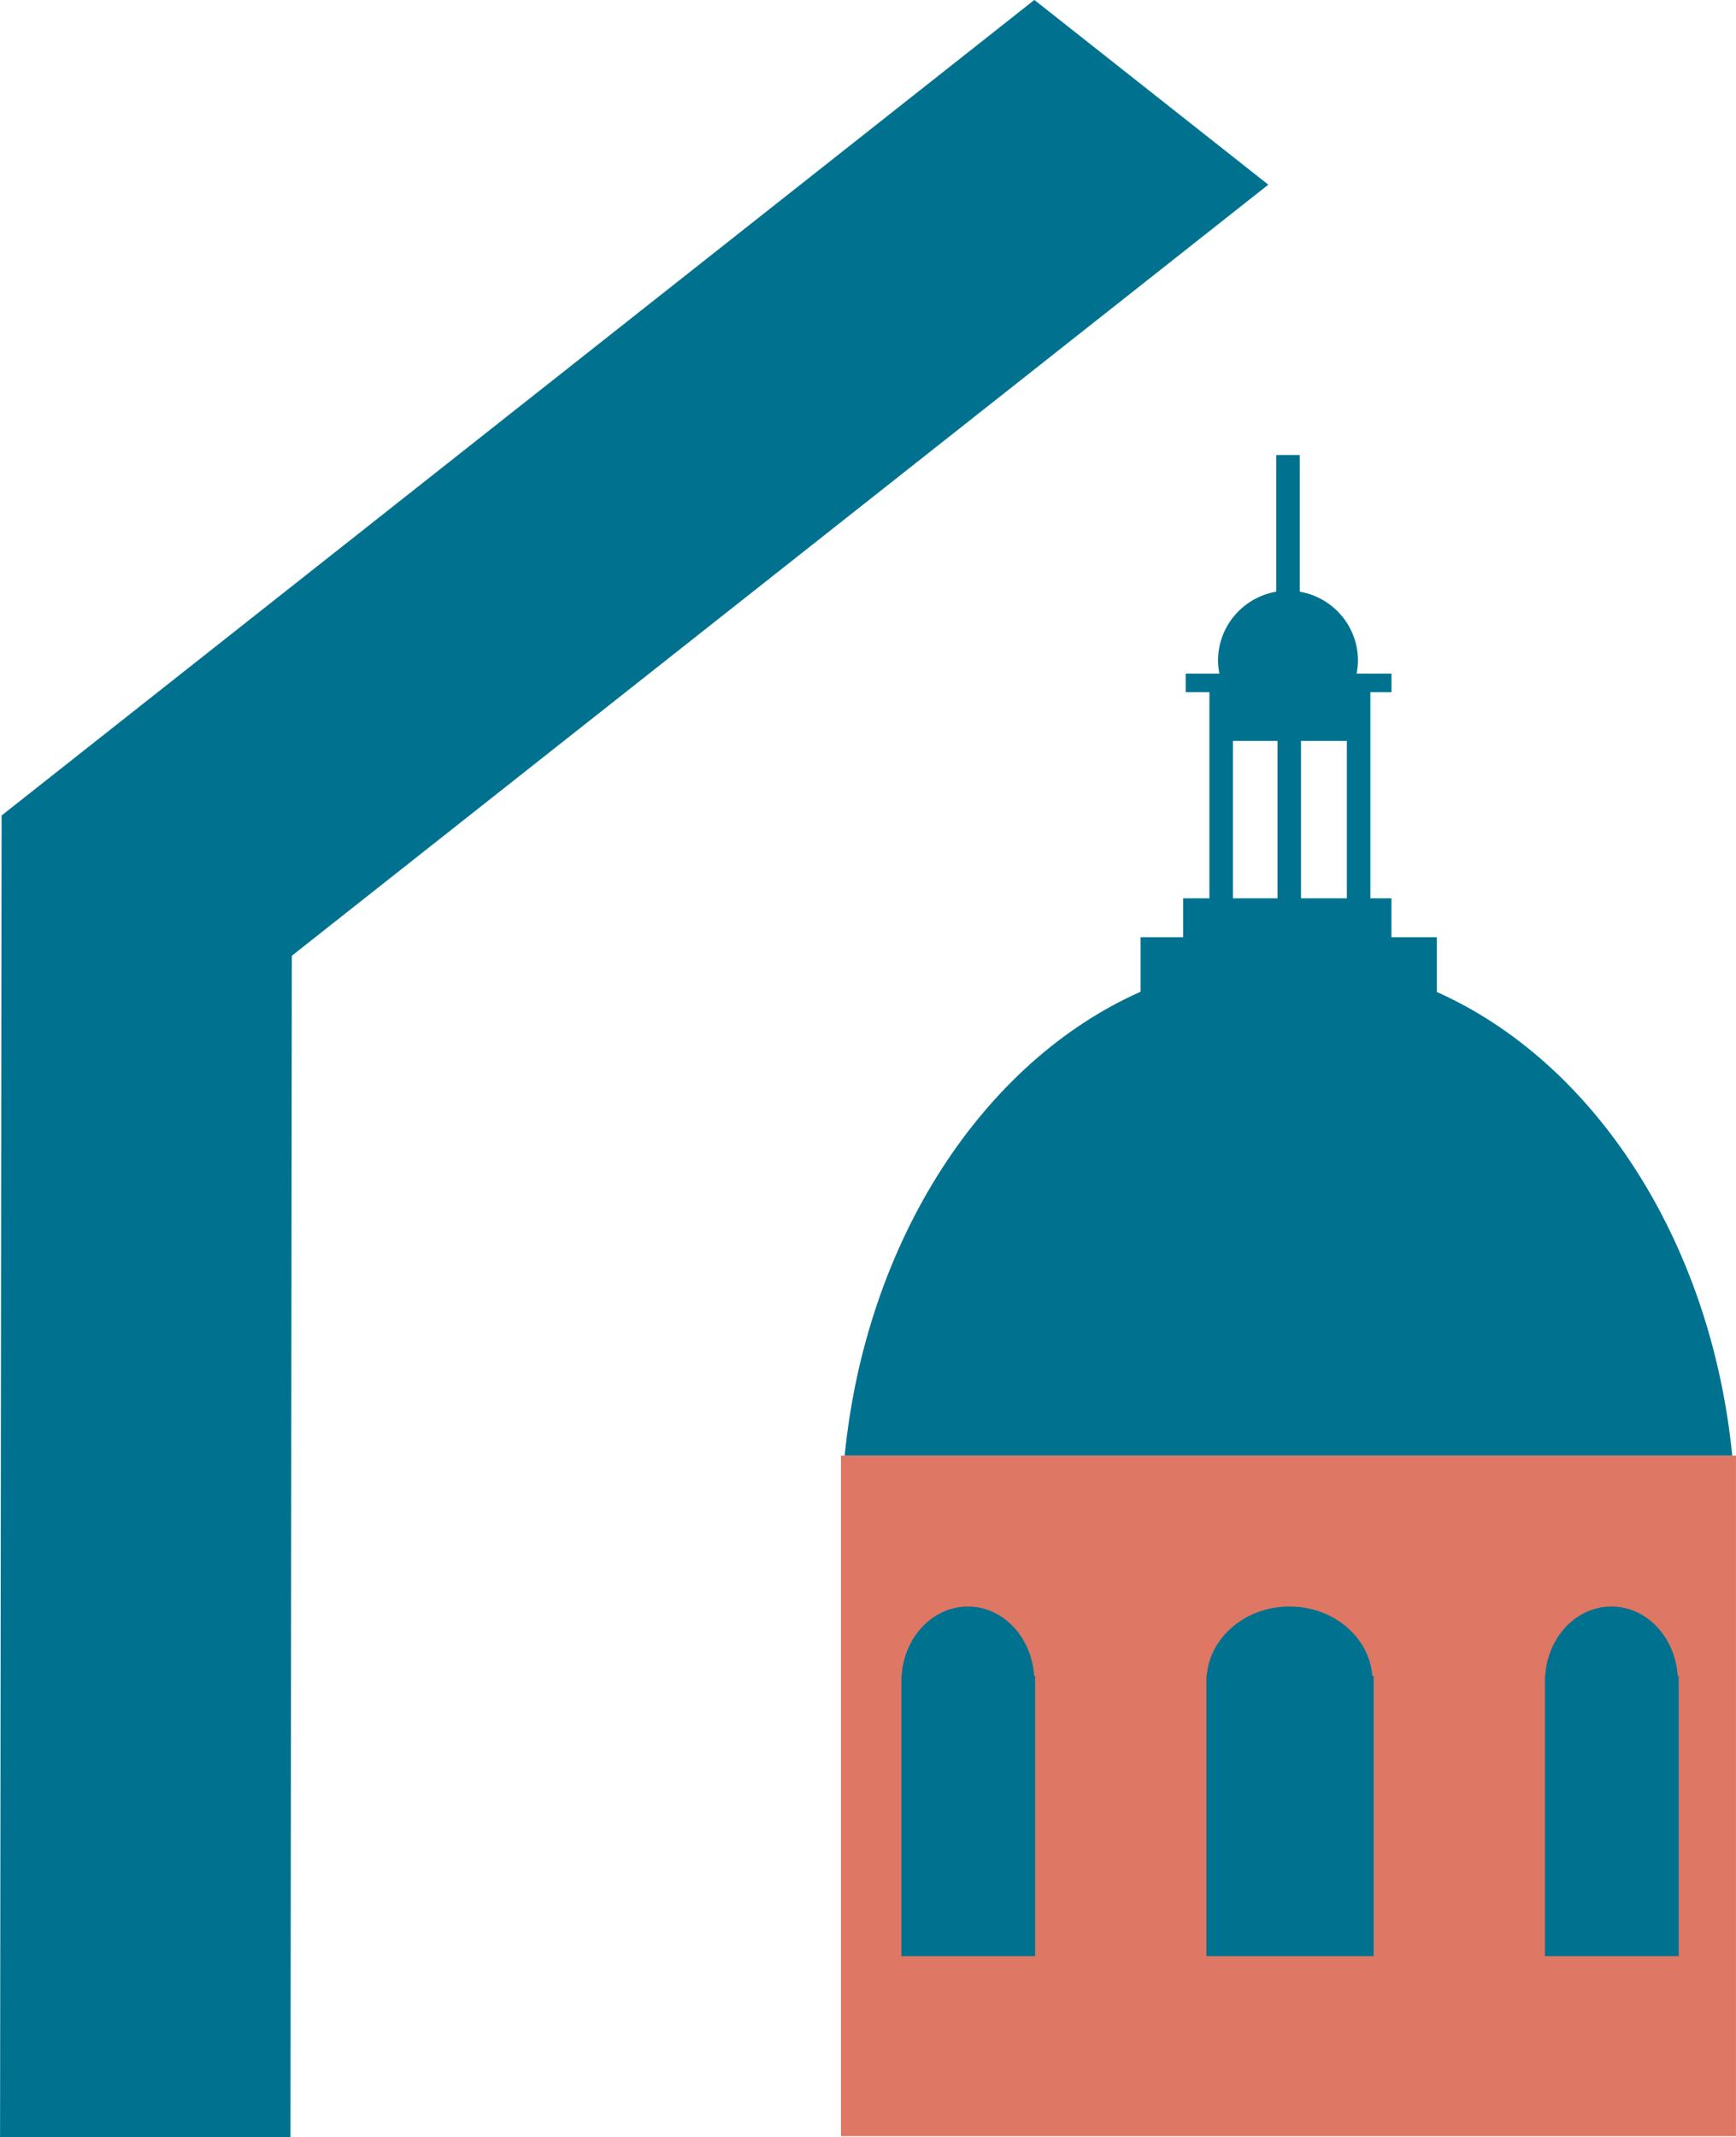
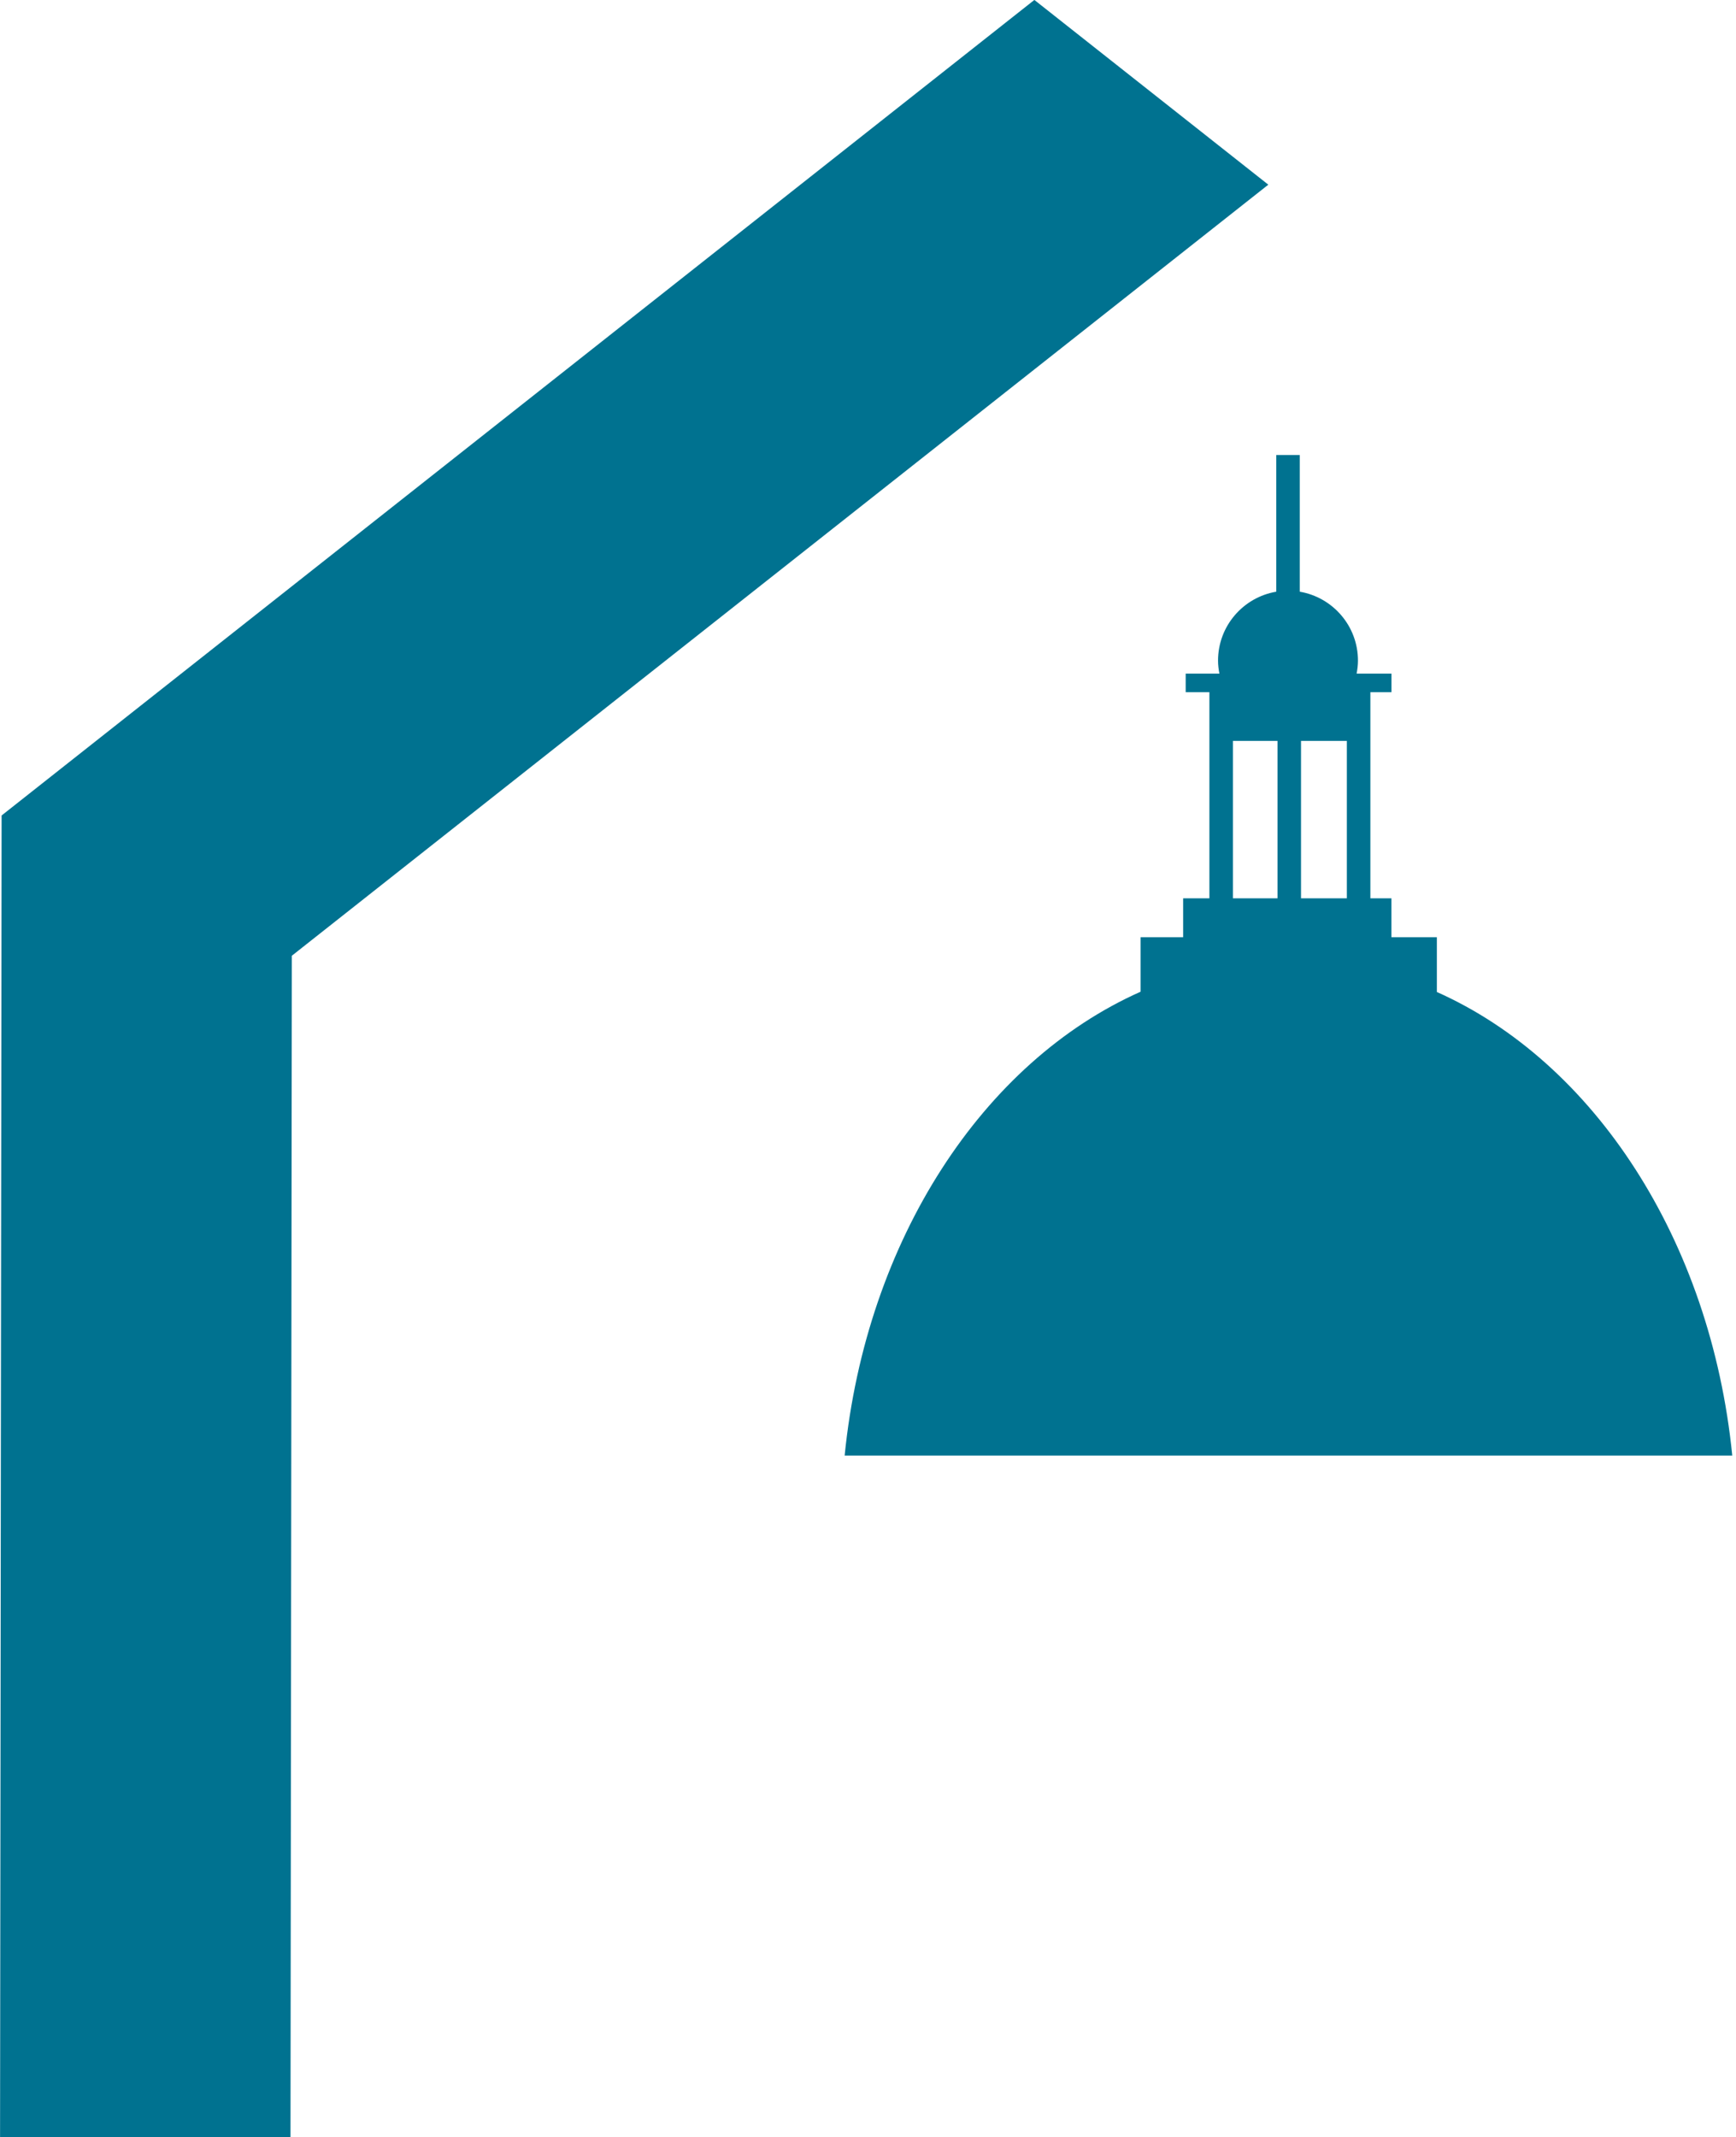
<svg xmlns="http://www.w3.org/2000/svg" width="183.81pt" height="226.24pt" version="1.1" viewBox="0 0 183.81 226.24">
  <defs>
    <clipPath id="clipPath130">
      <path d="m0 1.3158e-5h787.39v787.39h-787.39z" stroke-width="2.778" />
    </clipPath>
    <clipPath id="clipPath131">
-       <path d="m0 1.3158e-5h787.39v787.39h-787.39z" stroke-width="2.778" />
-     </clipPath>
+       </clipPath>
    <clipPath id="clipPath132">
-       <path d="m0 1.3158e-5h787.39v787.39h-787.39z" stroke-width="2.778" />
-     </clipPath>
+       </clipPath>
    <clipPath id="clipPath133">
      <path d="m0 1.3158e-5h787.39v787.39h-787.39z" stroke-width="2.778" />
    </clipPath>
    <clipPath id="clipPath134">
      <path d="m0 1.3158e-5h787.39v787.39h-787.39z" stroke-width="2.778" />
    </clipPath>
  </defs>
  <g transform="translate(-105.76 -429.1)" enable-background="new">
    <g data-name="Logo Toulouse">
      <path d="m136.66 530.28 103.39-81.629-24.77-19.558-109.35 86.338-0.164 139.9h30.752z" fill="#007290" stroke-width="1.643" />
      <g transform="translate(-216.24 300.01)">
        <g transform="translate(-52.594 .762)" stroke-width="2.778">
-           <path d="m558.4 354.47h-94.764v-72.053h94.764z" clip-path="url(#clipPath134)" fill="#de7764" />
          <g fill="#007290">
-             <path d="m552.23 305.74c-0.261-4.1-3.297-7.339-7.017-7.339-3.717 0-6.756 3.239-7.014 7.339h-0.025v29.669h14.161v-29.669z" clip-path="url(#clipPath133)" />
            <path d="m484.09 305.74c-0.261-4.1-3.297-7.339-7.017-7.339-3.717 0-6.756 3.239-7.014 7.339h-0.025v29.669h14.161v-29.669z" clip-path="url(#clipPath132)" />
            <path d="m519.9 305.74c-0.325-4.1-4.122-7.339-8.769-7.339-4.647 0-8.444 3.239-8.769 7.339h-0.031v29.669h17.703v-29.669z" clip-path="url(#clipPath131)" />
            <path d="m517.2 223.43h-4.853v-16.664h4.853zm-7.342 0h-4.72v-16.664h4.72zm-0.133-46.931v14.469c-3.497 0.594-6.164 3.631-6.164 7.297 0 0.472 0.058 0.928 0.144 1.375h-3.569v1.967h2.511v21.822h-2.781v4.117h-4.508v5.772c-16.647 7.397-29.05 26.244-31.331 49.1h93.981c-2.281-22.842-14.669-41.678-31.3-49.083h0.022v-5.789h-4.811v-4.117h-2.228v-21.822h2.233v-1.967h-3.689c0.083-0.447 0.142-0.903 0.142-1.375 0-3.667-2.667-6.703-6.164-7.297v-14.469" clip-path="url(#clipPath130)" />
          </g>
        </g>
      </g>
    </g>
  </g>
</svg>